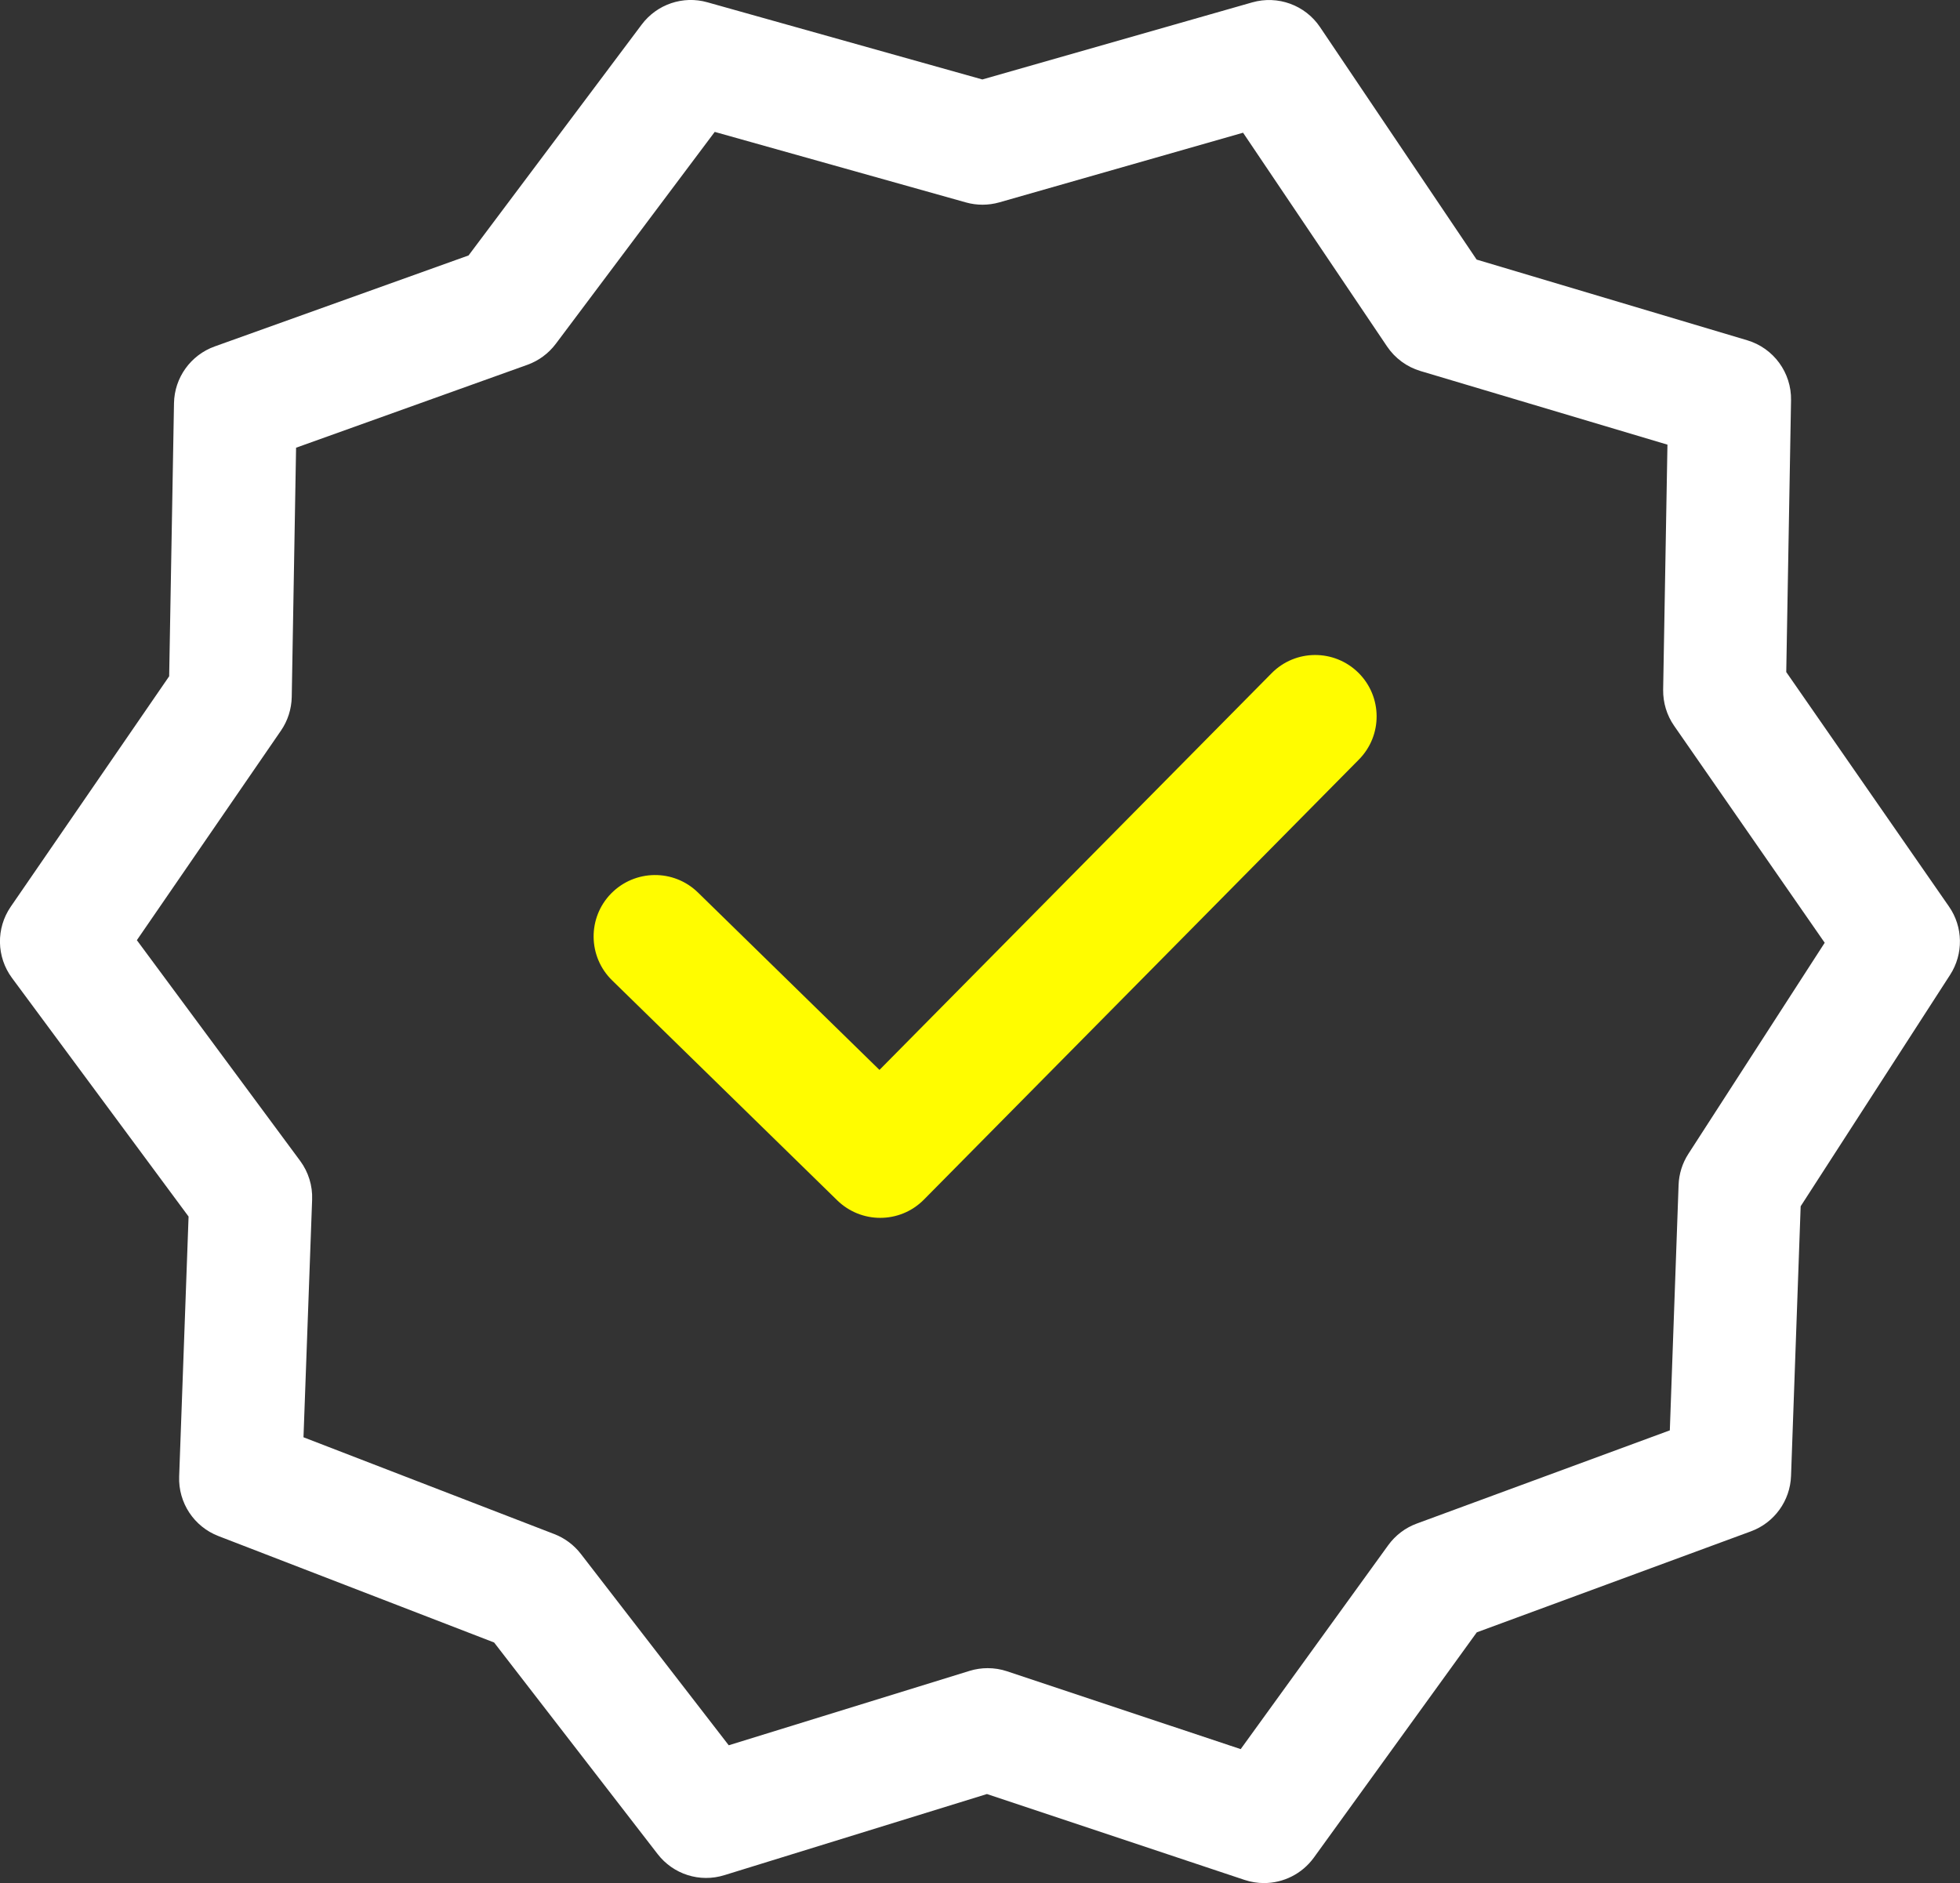
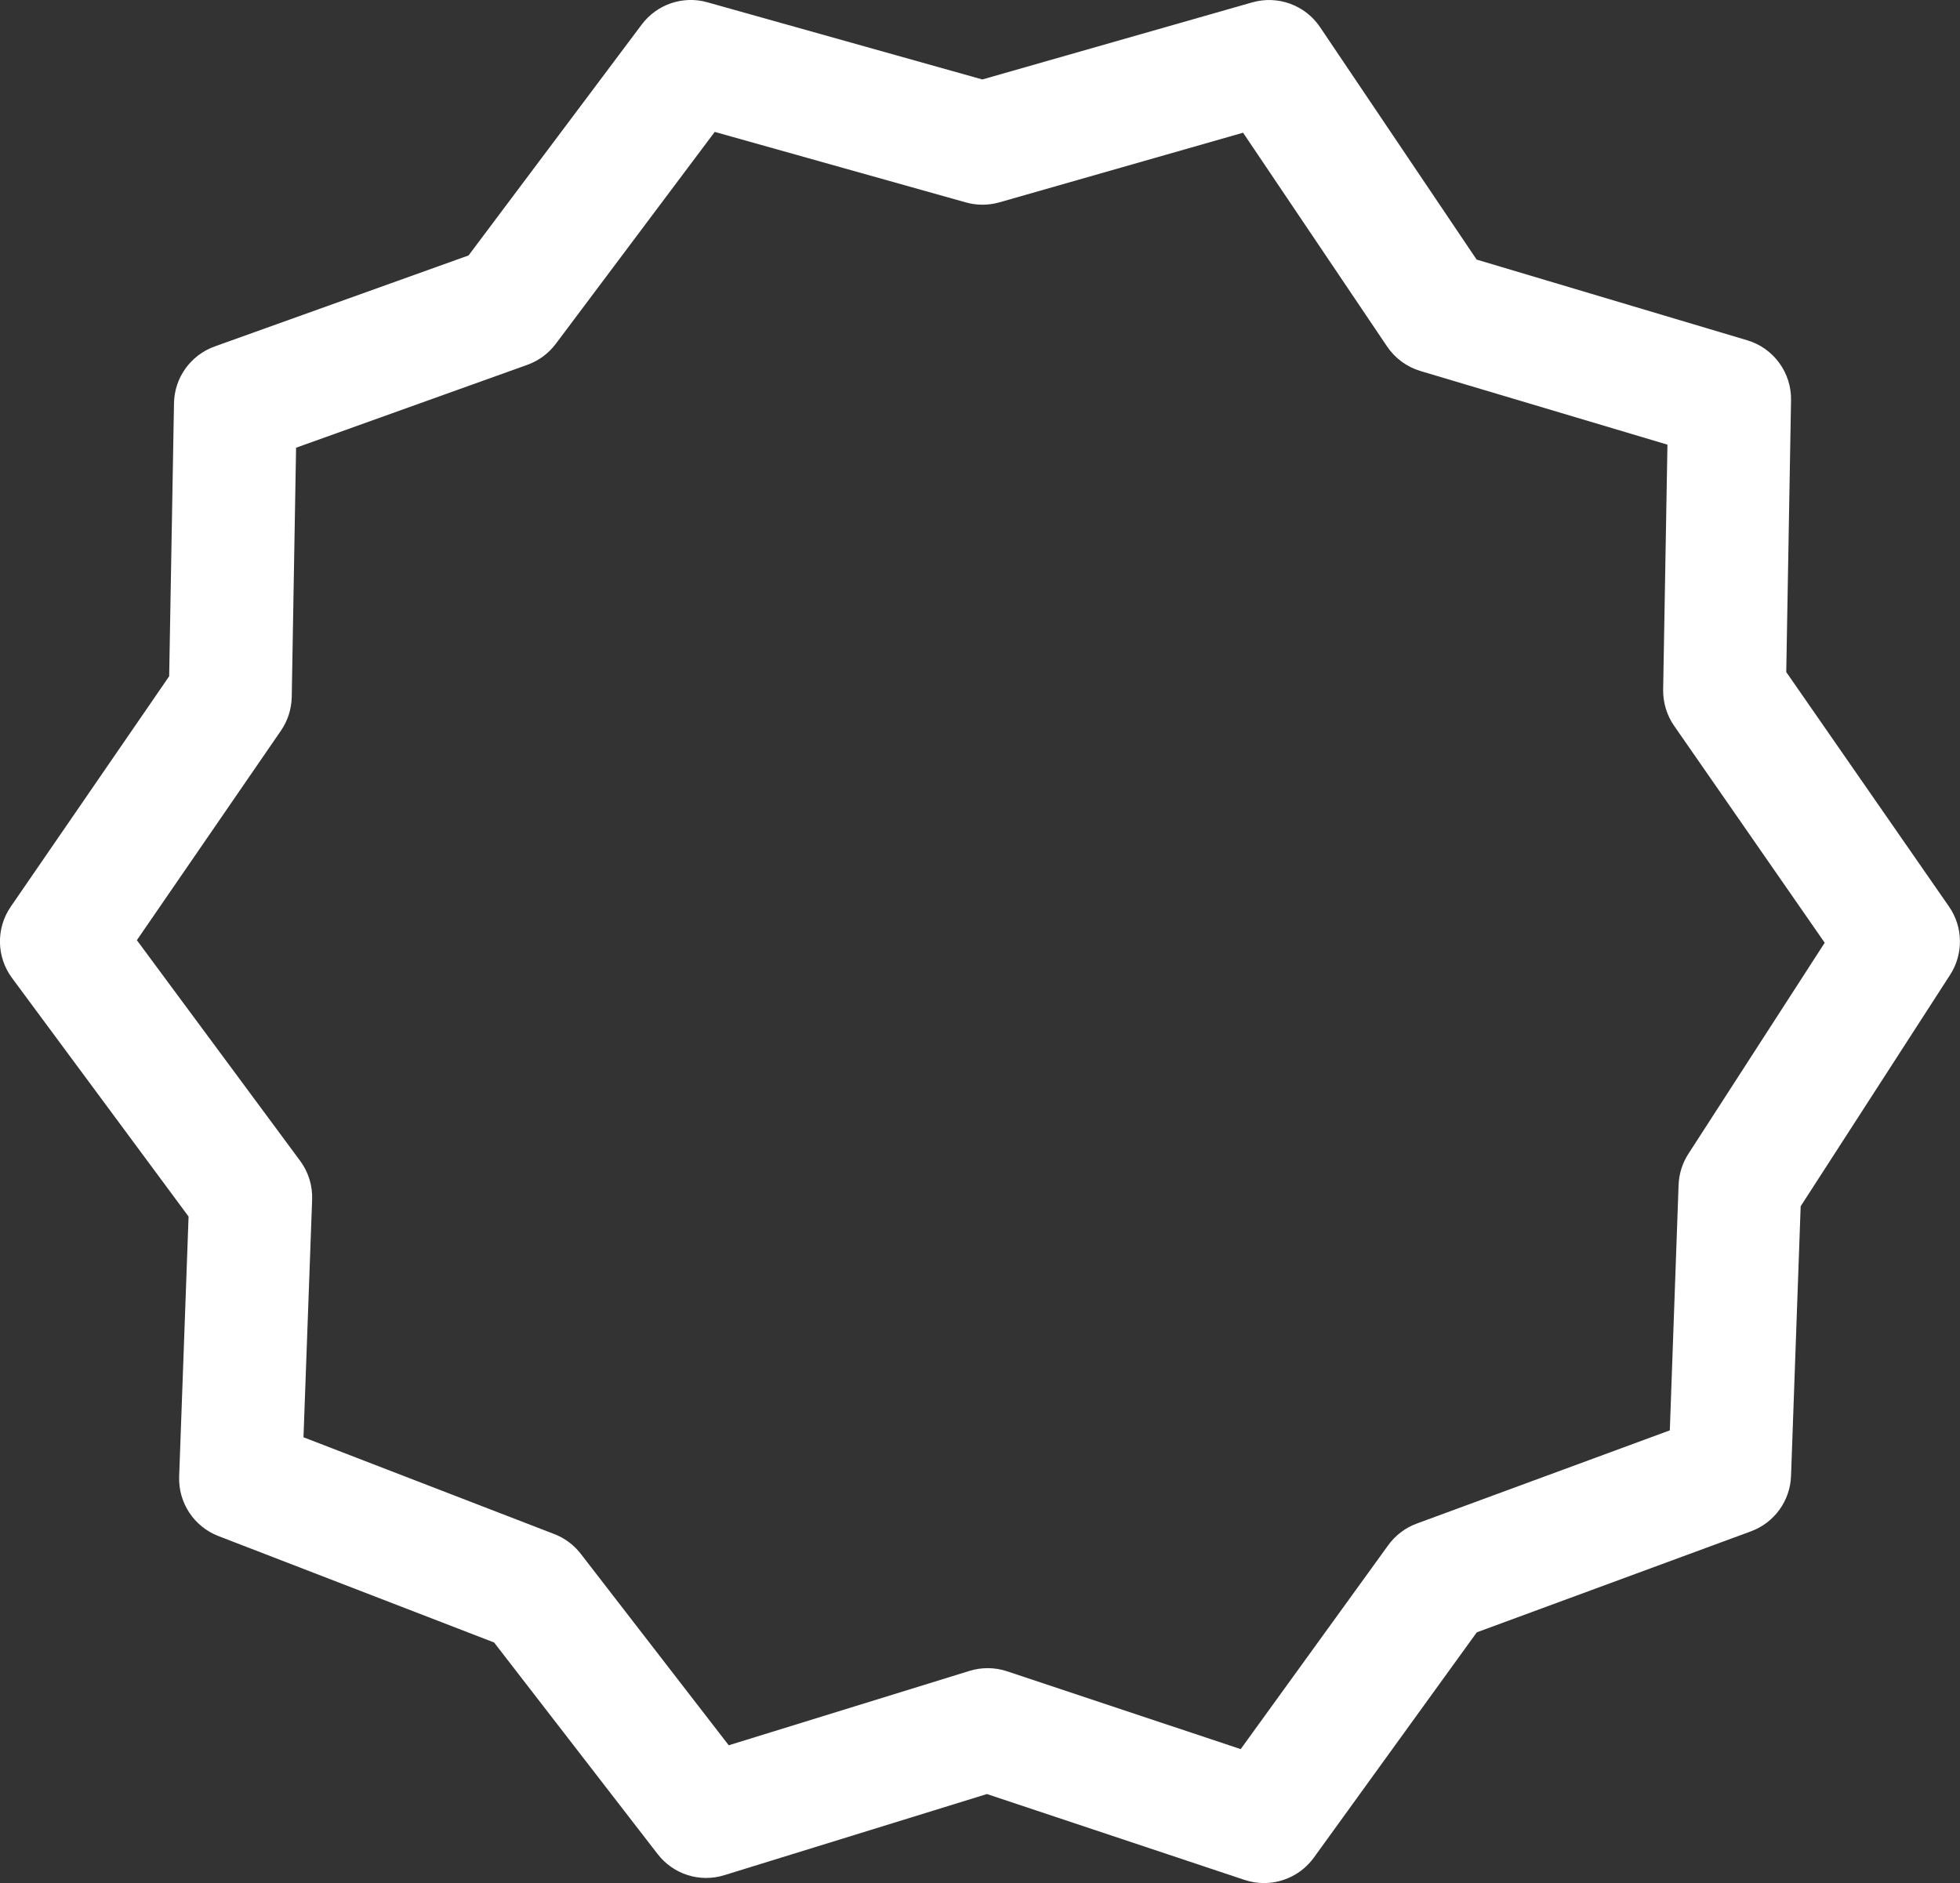
<svg xmlns="http://www.w3.org/2000/svg" version="1.1" id="Слой_1" x="0px" y="0px" width="47.875px" height="46px" viewBox="0 0 47.875 46" enable-background="new 0 0 47.875 46" xml:space="preserve">
  <rect x="0" y="0" width="47.875" height="46" fill="#333333" stroke="none" />
  <g>
    <path fill="#FFFFFF" d="M30.875,46c-0.158,0-0.318-0.025-0.475-0.077l-6.293-2.098l-6.414,1.982   c-0.601,0.187-1.248-0.021-1.63-0.516l-3.994-5.168l-6.734-2.6c-0.597-0.23-0.982-0.814-0.959-1.454l0.23-6.351l-4.313-5.828   c-0.381-0.515-0.393-1.214-0.03-1.742l3.869-5.628L4.25,9.849c0.011-0.624,0.407-1.175,0.994-1.386l6.201-2.223l4.229-5.64   c0.372-0.496,1.01-0.713,1.605-0.544l6.716,1.885l6.592-1.883c0.626-0.178,1.294,0.066,1.656,0.604l3.825,5.679l6.609,1.971   c0.645,0.192,1.083,0.791,1.071,1.464l-0.117,6.641l3.975,5.728c0.347,0.499,0.357,1.158,0.027,1.669l-3.65,5.653l-0.235,6.587   c-0.021,0.608-0.409,1.144-0.98,1.354l-6.696,2.467l-3.981,5.505C31.803,45.776,31.347,46,30.875,46z M24.125,40.75   c0.16,0,0.32,0.025,0.475,0.077l5.705,1.901l3.604-4.982c0.175-0.241,0.418-0.426,0.697-0.528l6.181-2.277l0.214-5.994   c0.01-0.271,0.092-0.533,0.239-0.76l3.33-5.157l-3.678-5.3c-0.18-0.258-0.272-0.567-0.268-0.881l0.105-5.987l-6.034-1.799   c-0.333-0.1-0.621-0.312-0.815-0.6l-3.517-5.221l-5.952,1.701c-0.268,0.076-0.55,0.077-0.817,0.002l-6.136-1.723L13.575,8.4   c-0.177,0.235-0.418,0.413-0.694,0.512l-5.649,2.025l-0.106,6.089c-0.006,0.294-0.097,0.581-0.264,0.823l-3.519,5.118l3.988,5.39   c0.202,0.273,0.306,0.607,0.293,0.947L7.413,35.11l6.127,2.365c0.256,0.099,0.479,0.266,0.646,0.482l3.614,4.677l5.881-1.817   C23.826,40.772,23.976,40.75,24.125,40.75z" />
  </g>
  <g>
-     <path fill="#FFFC00" d="M21.5,29.75c-0.378,0-0.757-0.143-1.049-0.427l-5.5-5.375c-0.592-0.579-0.603-1.529-0.024-2.121   c0.58-0.591,1.529-0.604,2.122-0.024l4.433,4.333l9.577-9.689c0.581-0.59,1.53-0.596,2.121-0.013   c0.589,0.583,0.595,1.532,0.012,2.121l-10.625,10.75C22.273,29.602,21.887,29.75,21.5,29.75z" />
-   </g>
+     </g>
</svg>